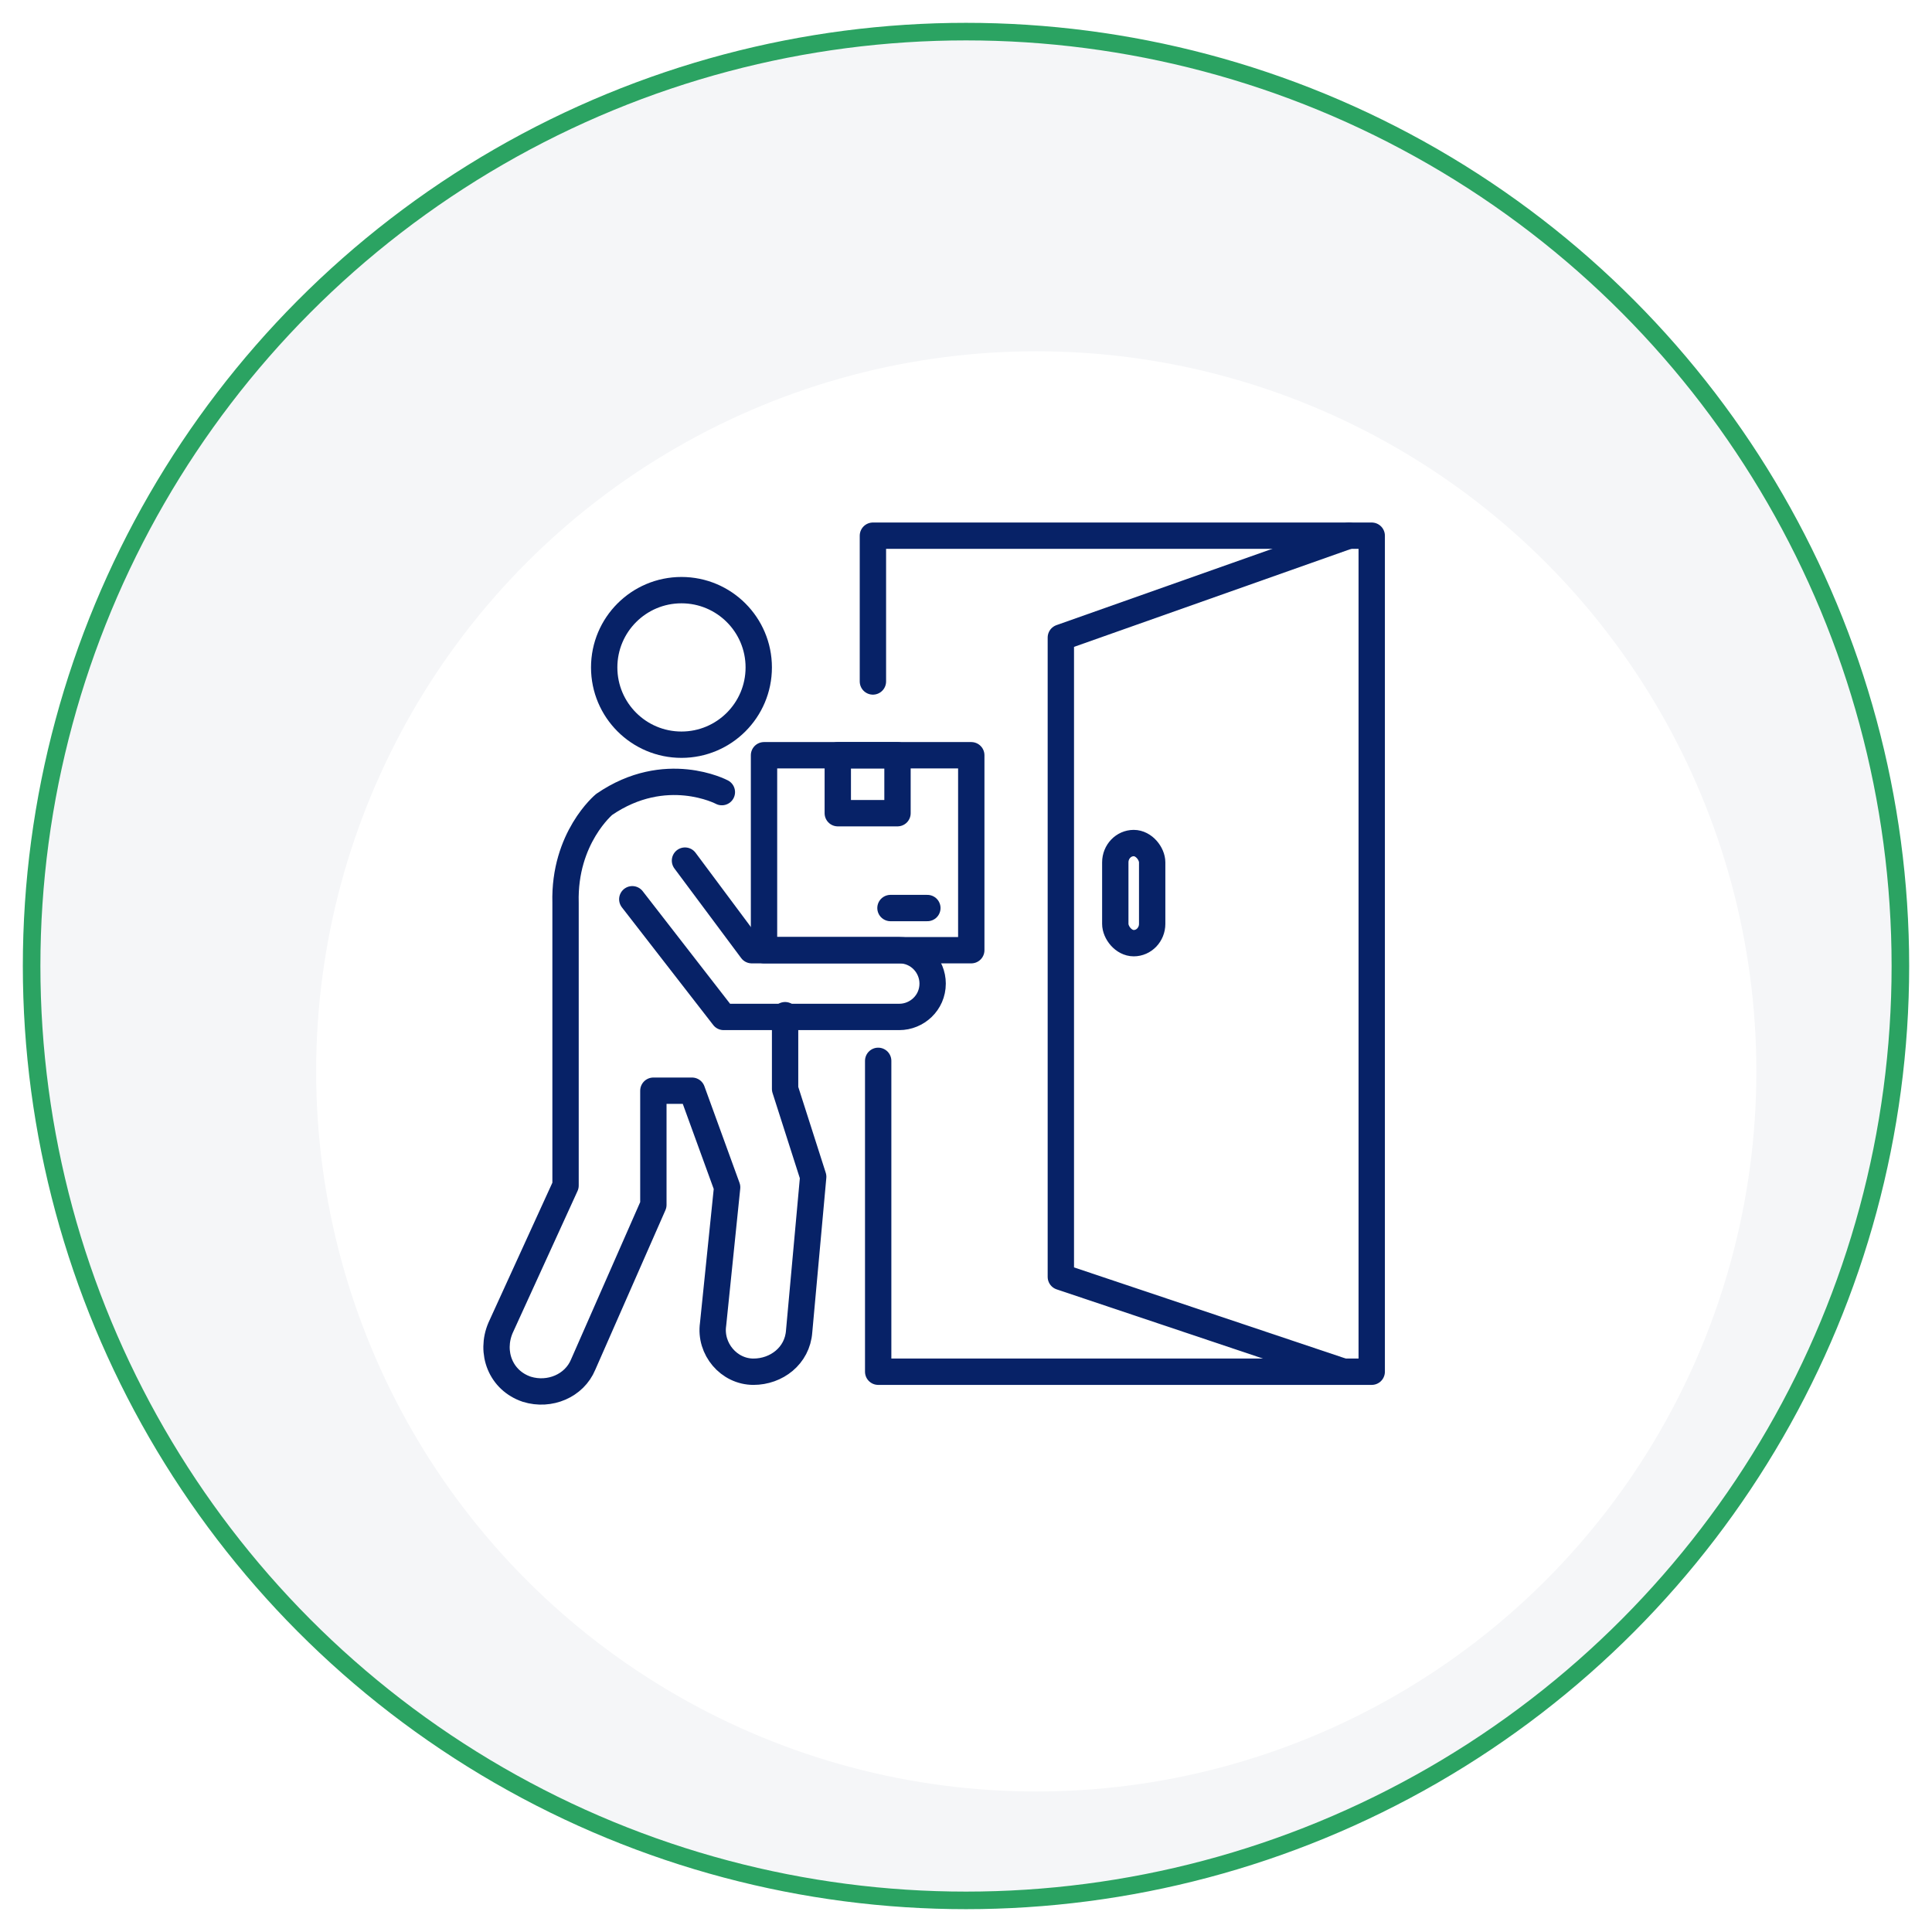
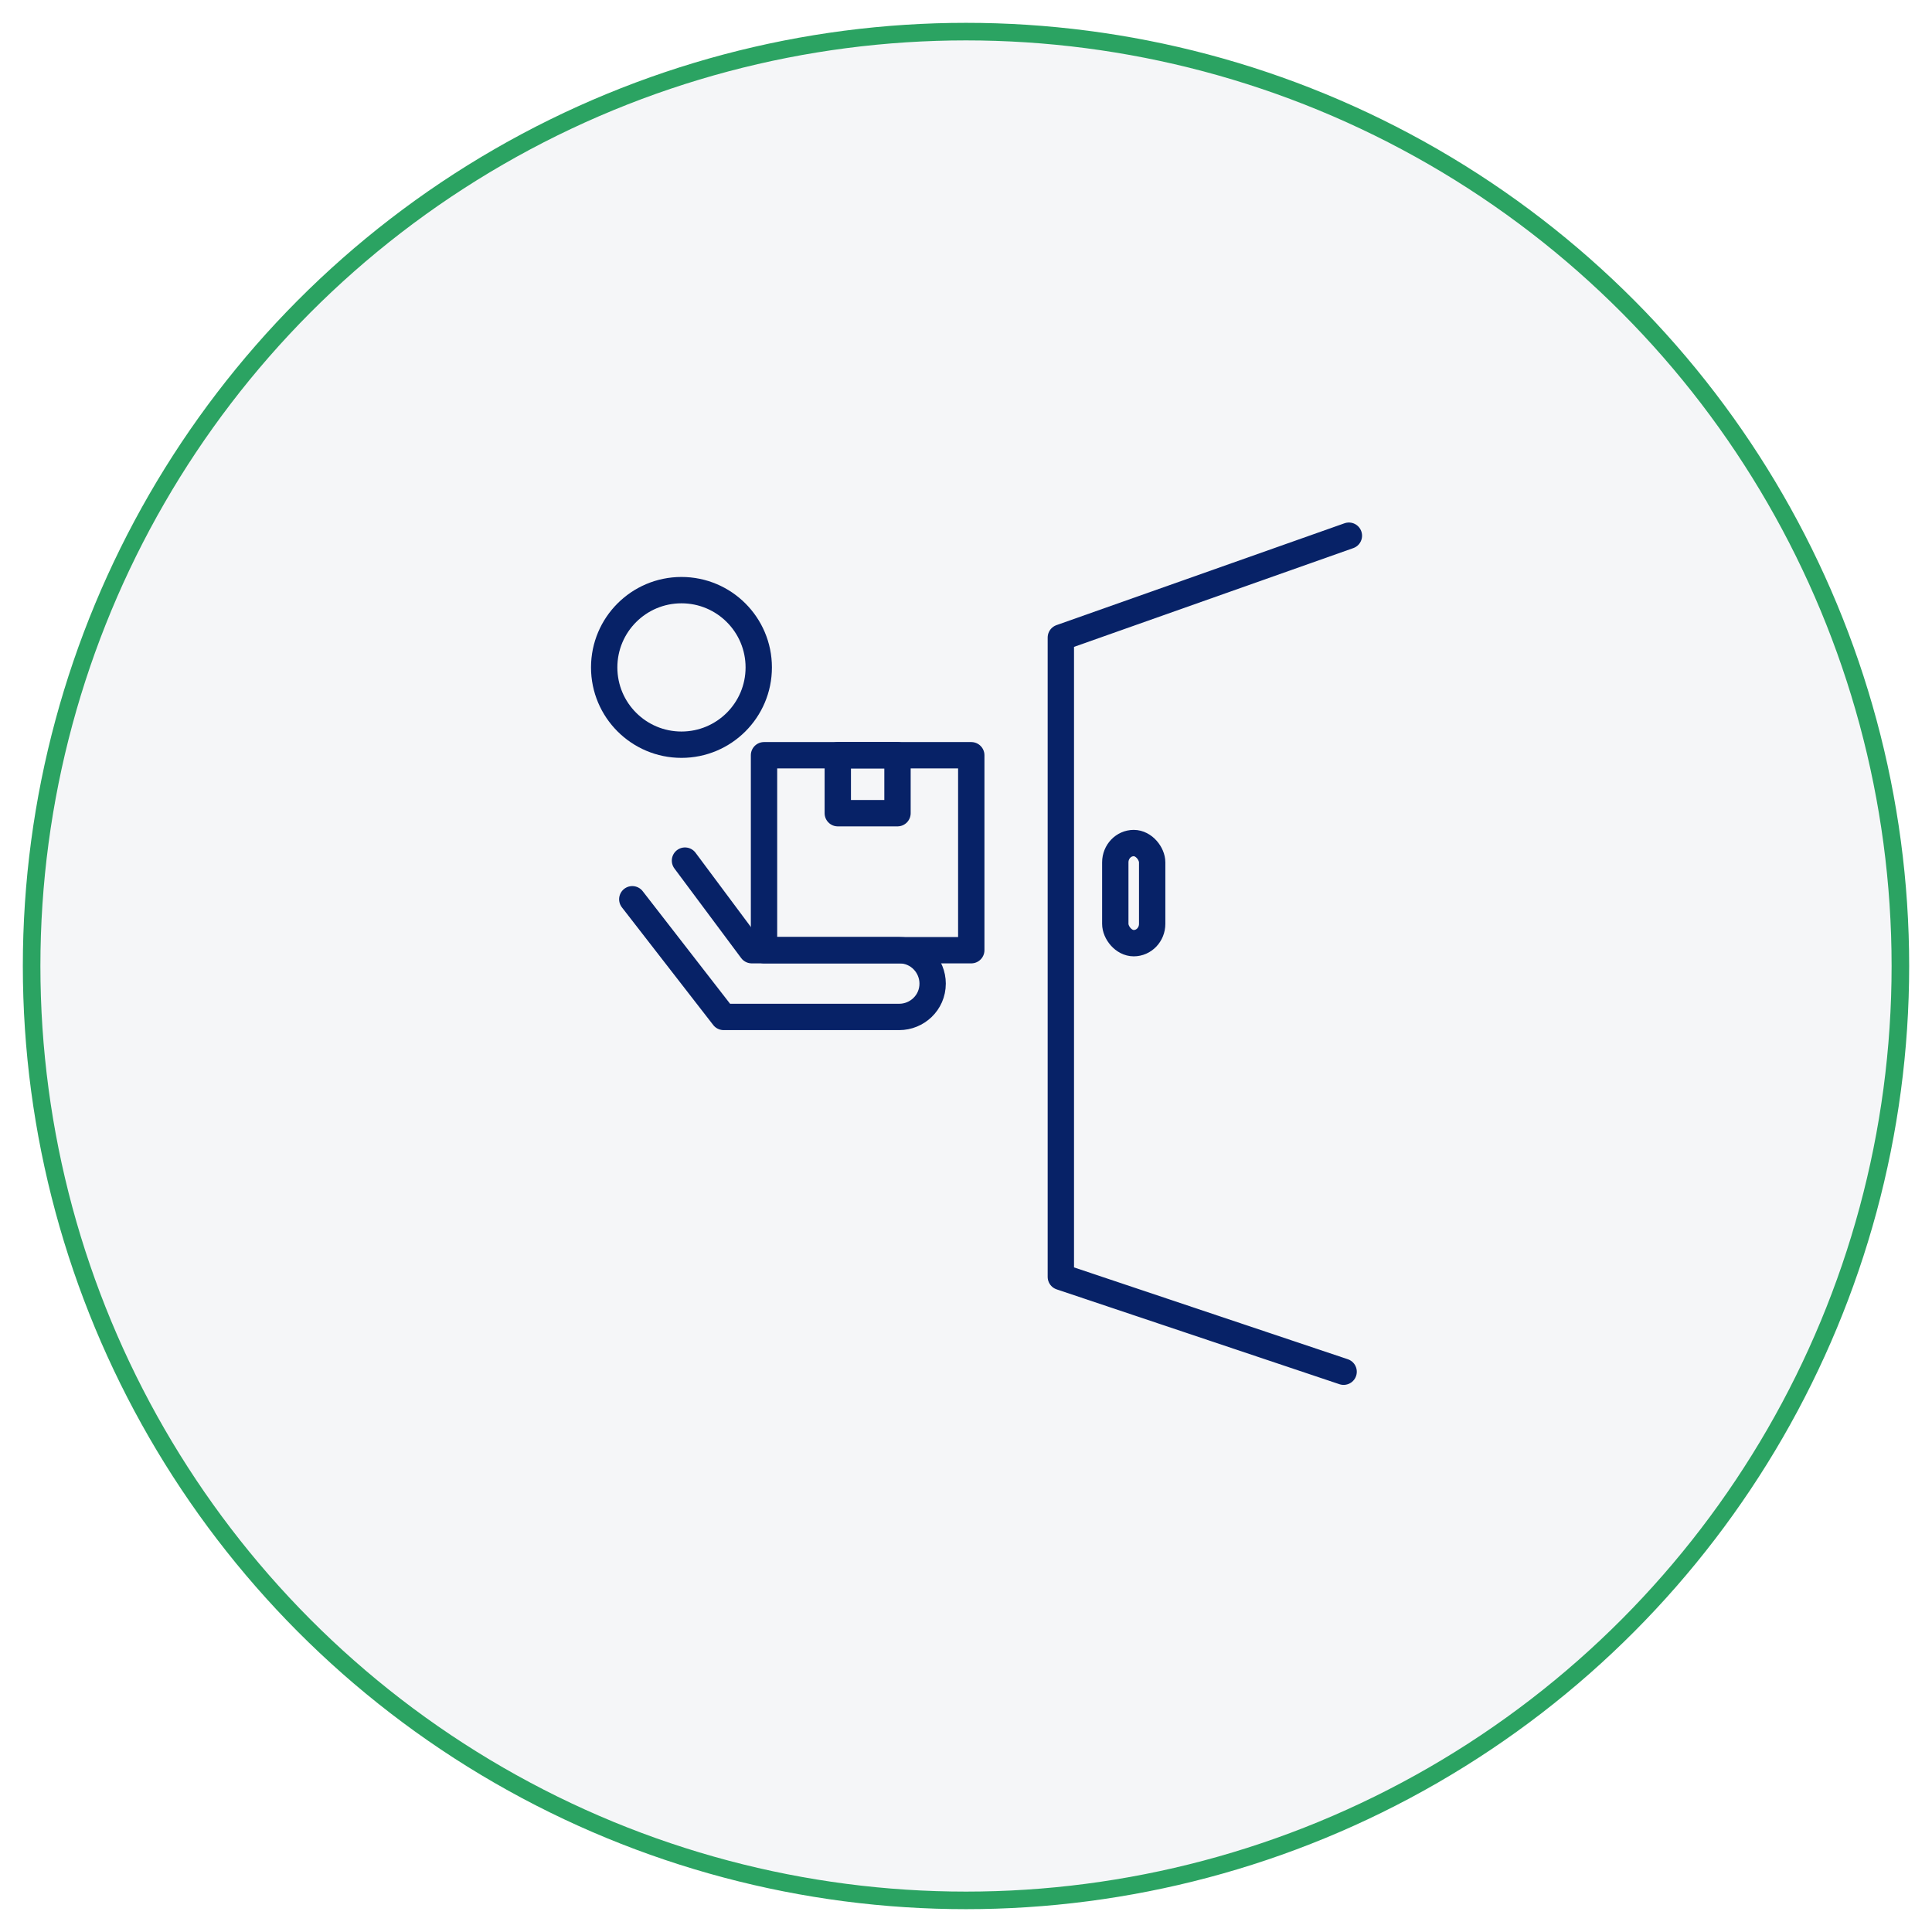
<svg xmlns="http://www.w3.org/2000/svg" id="Layer_1" version="1.1" viewBox="0 0 110 110">
  <defs>
    <style>
      .st0 {
        fill: #fff;
        filter: url(#drop-shadow-1);
      }

      .st1 {
        fill: #f5f6f8;
        stroke: #2ba362;
        stroke-miterlimit: 10;
      }

      .st2 {
        fill: none;
        stroke: #072267;
        stroke-linecap: round;
        stroke-linejoin: round;
        stroke-width: 1.5px;
      }
    </style>
    <filter id="drop-shadow-1" x="2.9" y="4.8" width="112.1" height="112.3" filterUnits="userSpaceOnUse">
      <feOffset dx="4" dy="6" />
      <feGaussianBlur result="blur" stdDeviation="5" />
      <feFlood flood-color="#000" flood-opacity="0" />
      <feComposite in2="blur" operator="in" />
      <feComposite in="SourceGraphic" />
    </filter>
  </defs>
  <g>
    <circle class="st1" cx="55" cy="55" r="53.2" />
-     <circle class="st0" cx="55" cy="55" r="41" />
  </g>
  <g>
    <circle class="st2" cx="38.8" cy="38" r="4.4" />
-     <polyline class="st2" points="49.7 38.8 49.7 30.5 76.8 30.5 78.1 30.5 78.1 78.1 76.5 78.1 50 78.1 50 60.4" />
    <polyline class="st2" points="76.8 30.5 60.4 36.3 60.4 72.7 76.5 78.1" />
    <rect class="st2" x="63.5" y="48" width="2.1" height="5.7" rx="1.1" ry="1.1" />
-     <path class="st2" d="M41.1,45.1s-3.2-1.7-6.7.7c0,0-2.3,1.9-2.2,5.6v16.1s-3.7,8.1-3.7,8.1c-.6,1.4,0,3,1.5,3.5h0c1.3.4,2.7-.2,3.2-1.4l4-9.1v-6.5h2.2l2,5.5-.8,7.8c-.2,1.4.9,2.7,2.3,2.7h0c1.3,0,2.5-.9,2.6-2.3l.8-8.8-1.6-5v-4.2" />
    <path class="st2" d="M36,51.2l5.2,6.7h10c1,0,1.9-.8,1.9-1.9h0c0-1-.8-1.9-1.9-1.9h-8.4l-3.8-5.1" />
    <rect class="st2" x="43.5" y="43" width="11.8" height="11.1" />
    <rect class="st2" x="47.7" y="43" width="3.4" height="3.3" />
-     <line class="st2" x1="50.7" y1="51.7" x2="52.8" y2="51.7" />
  </g>
</svg>